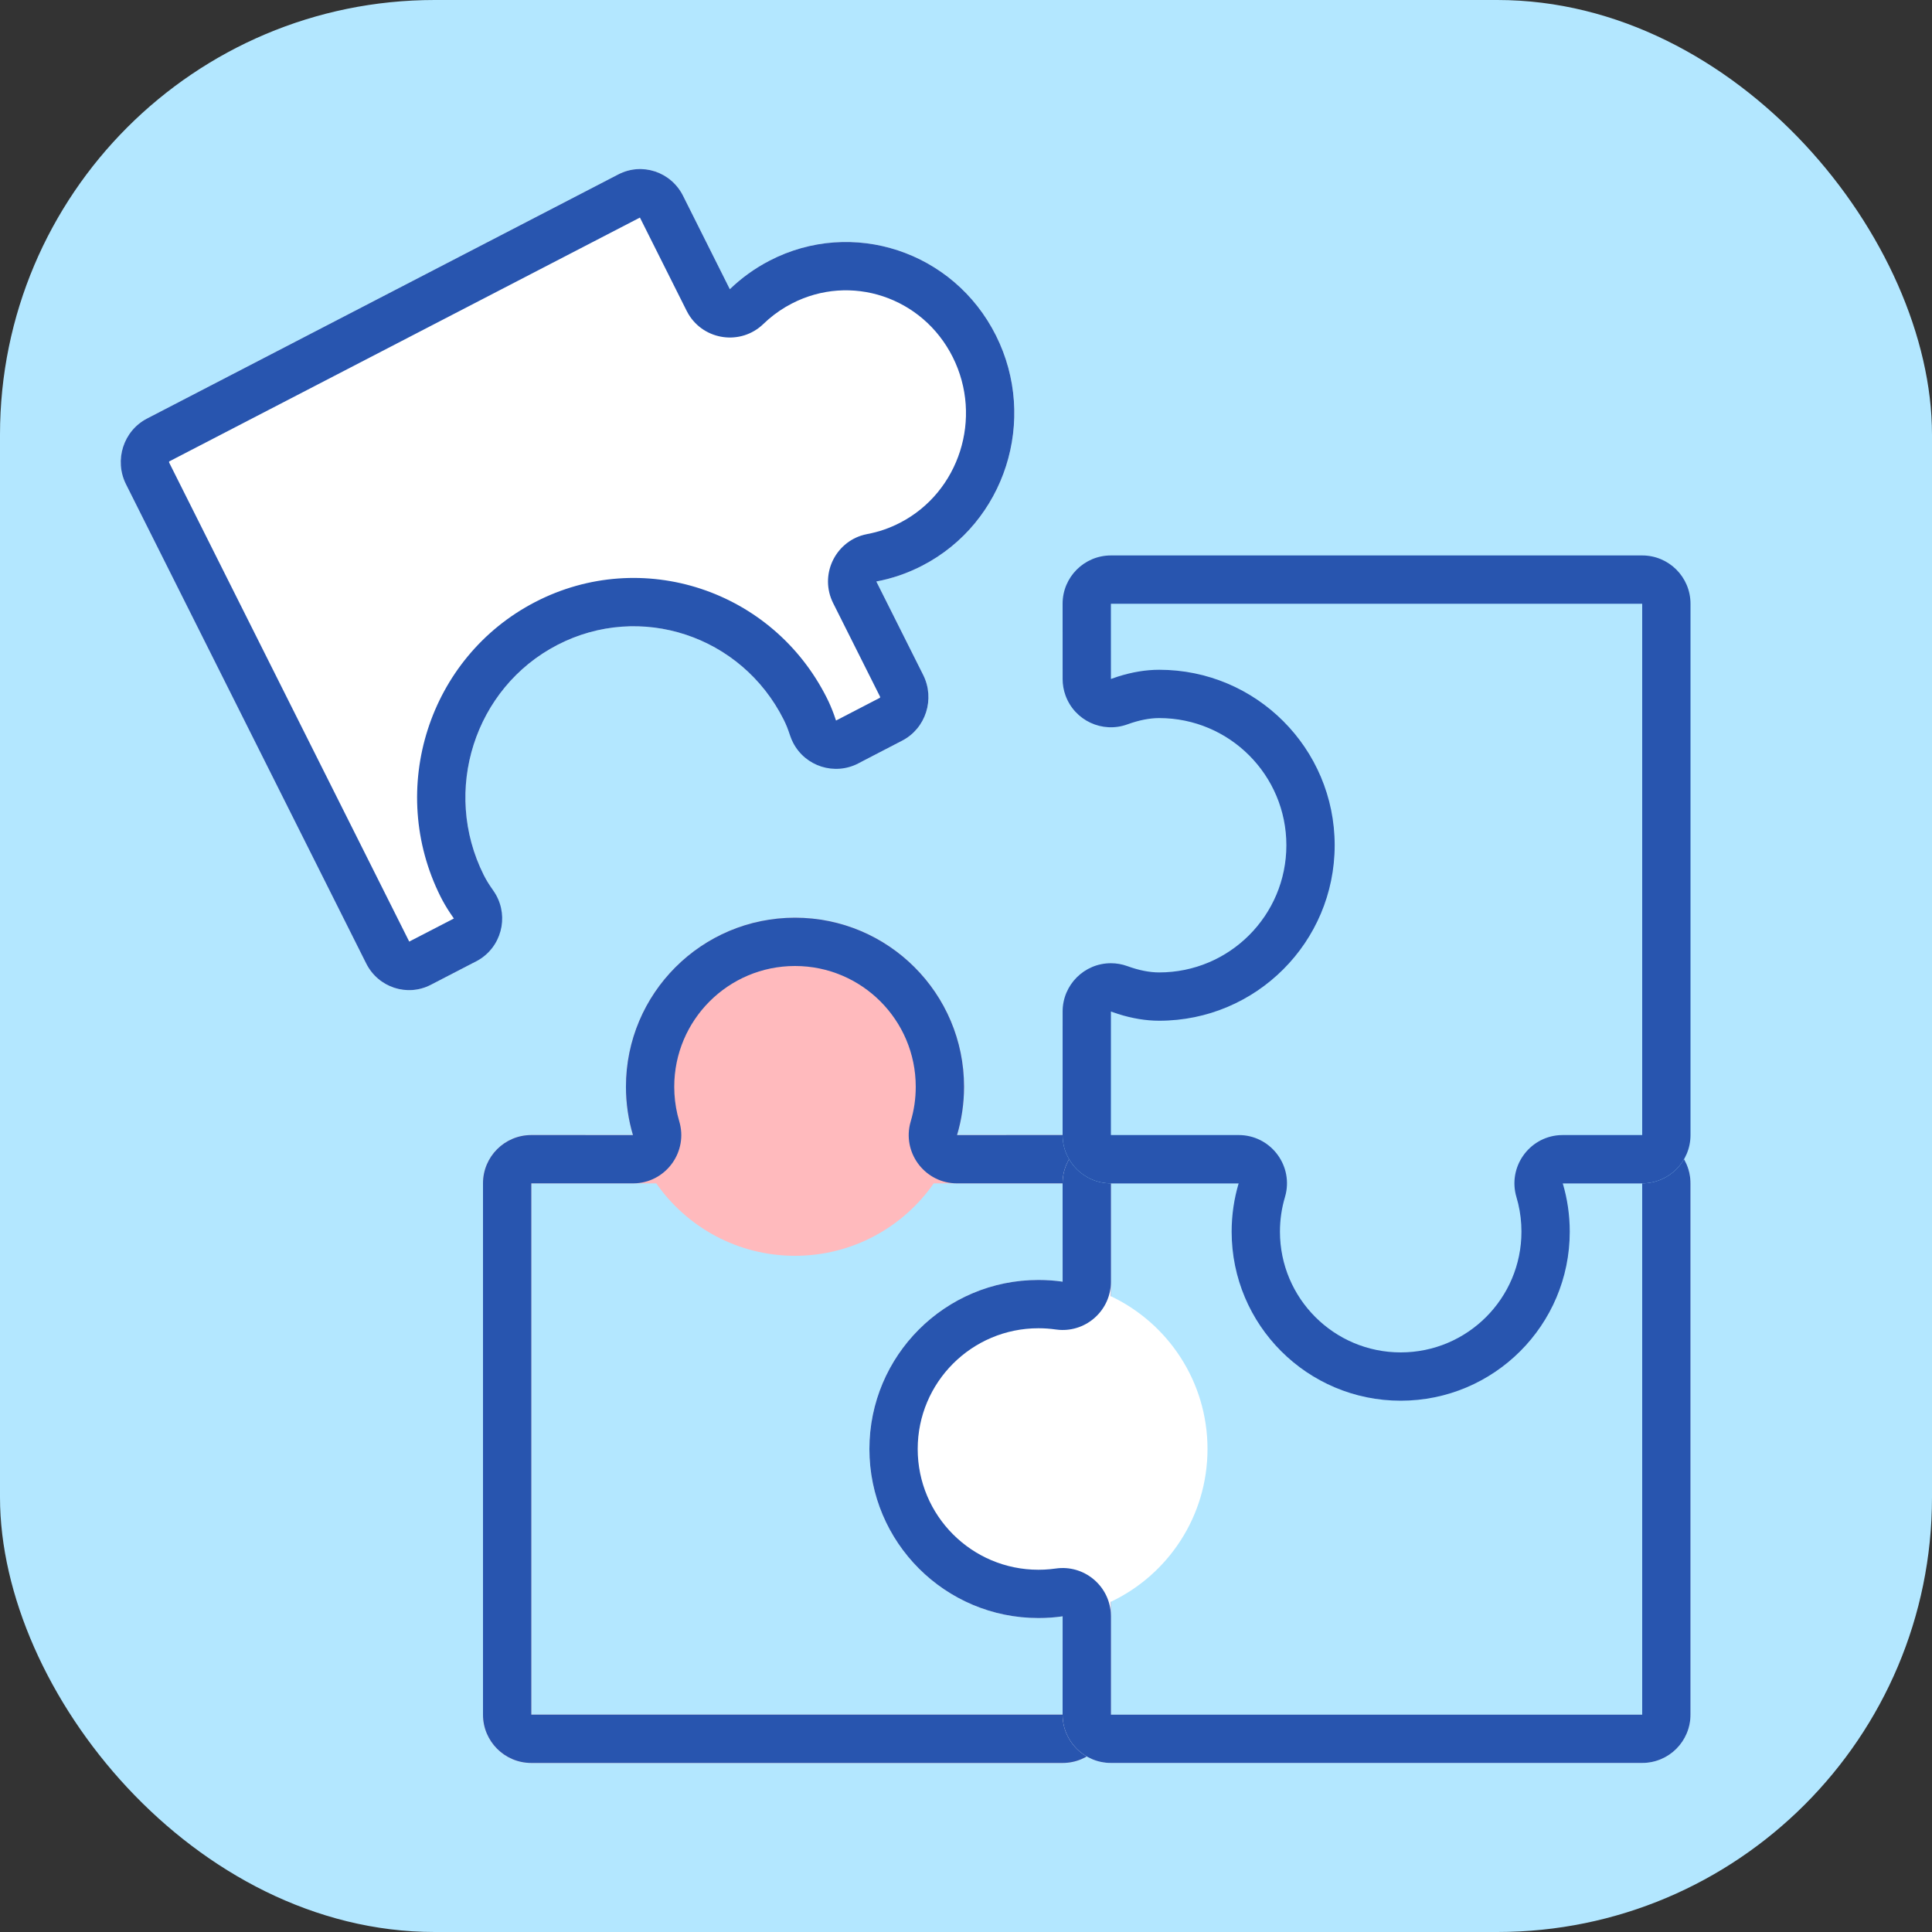
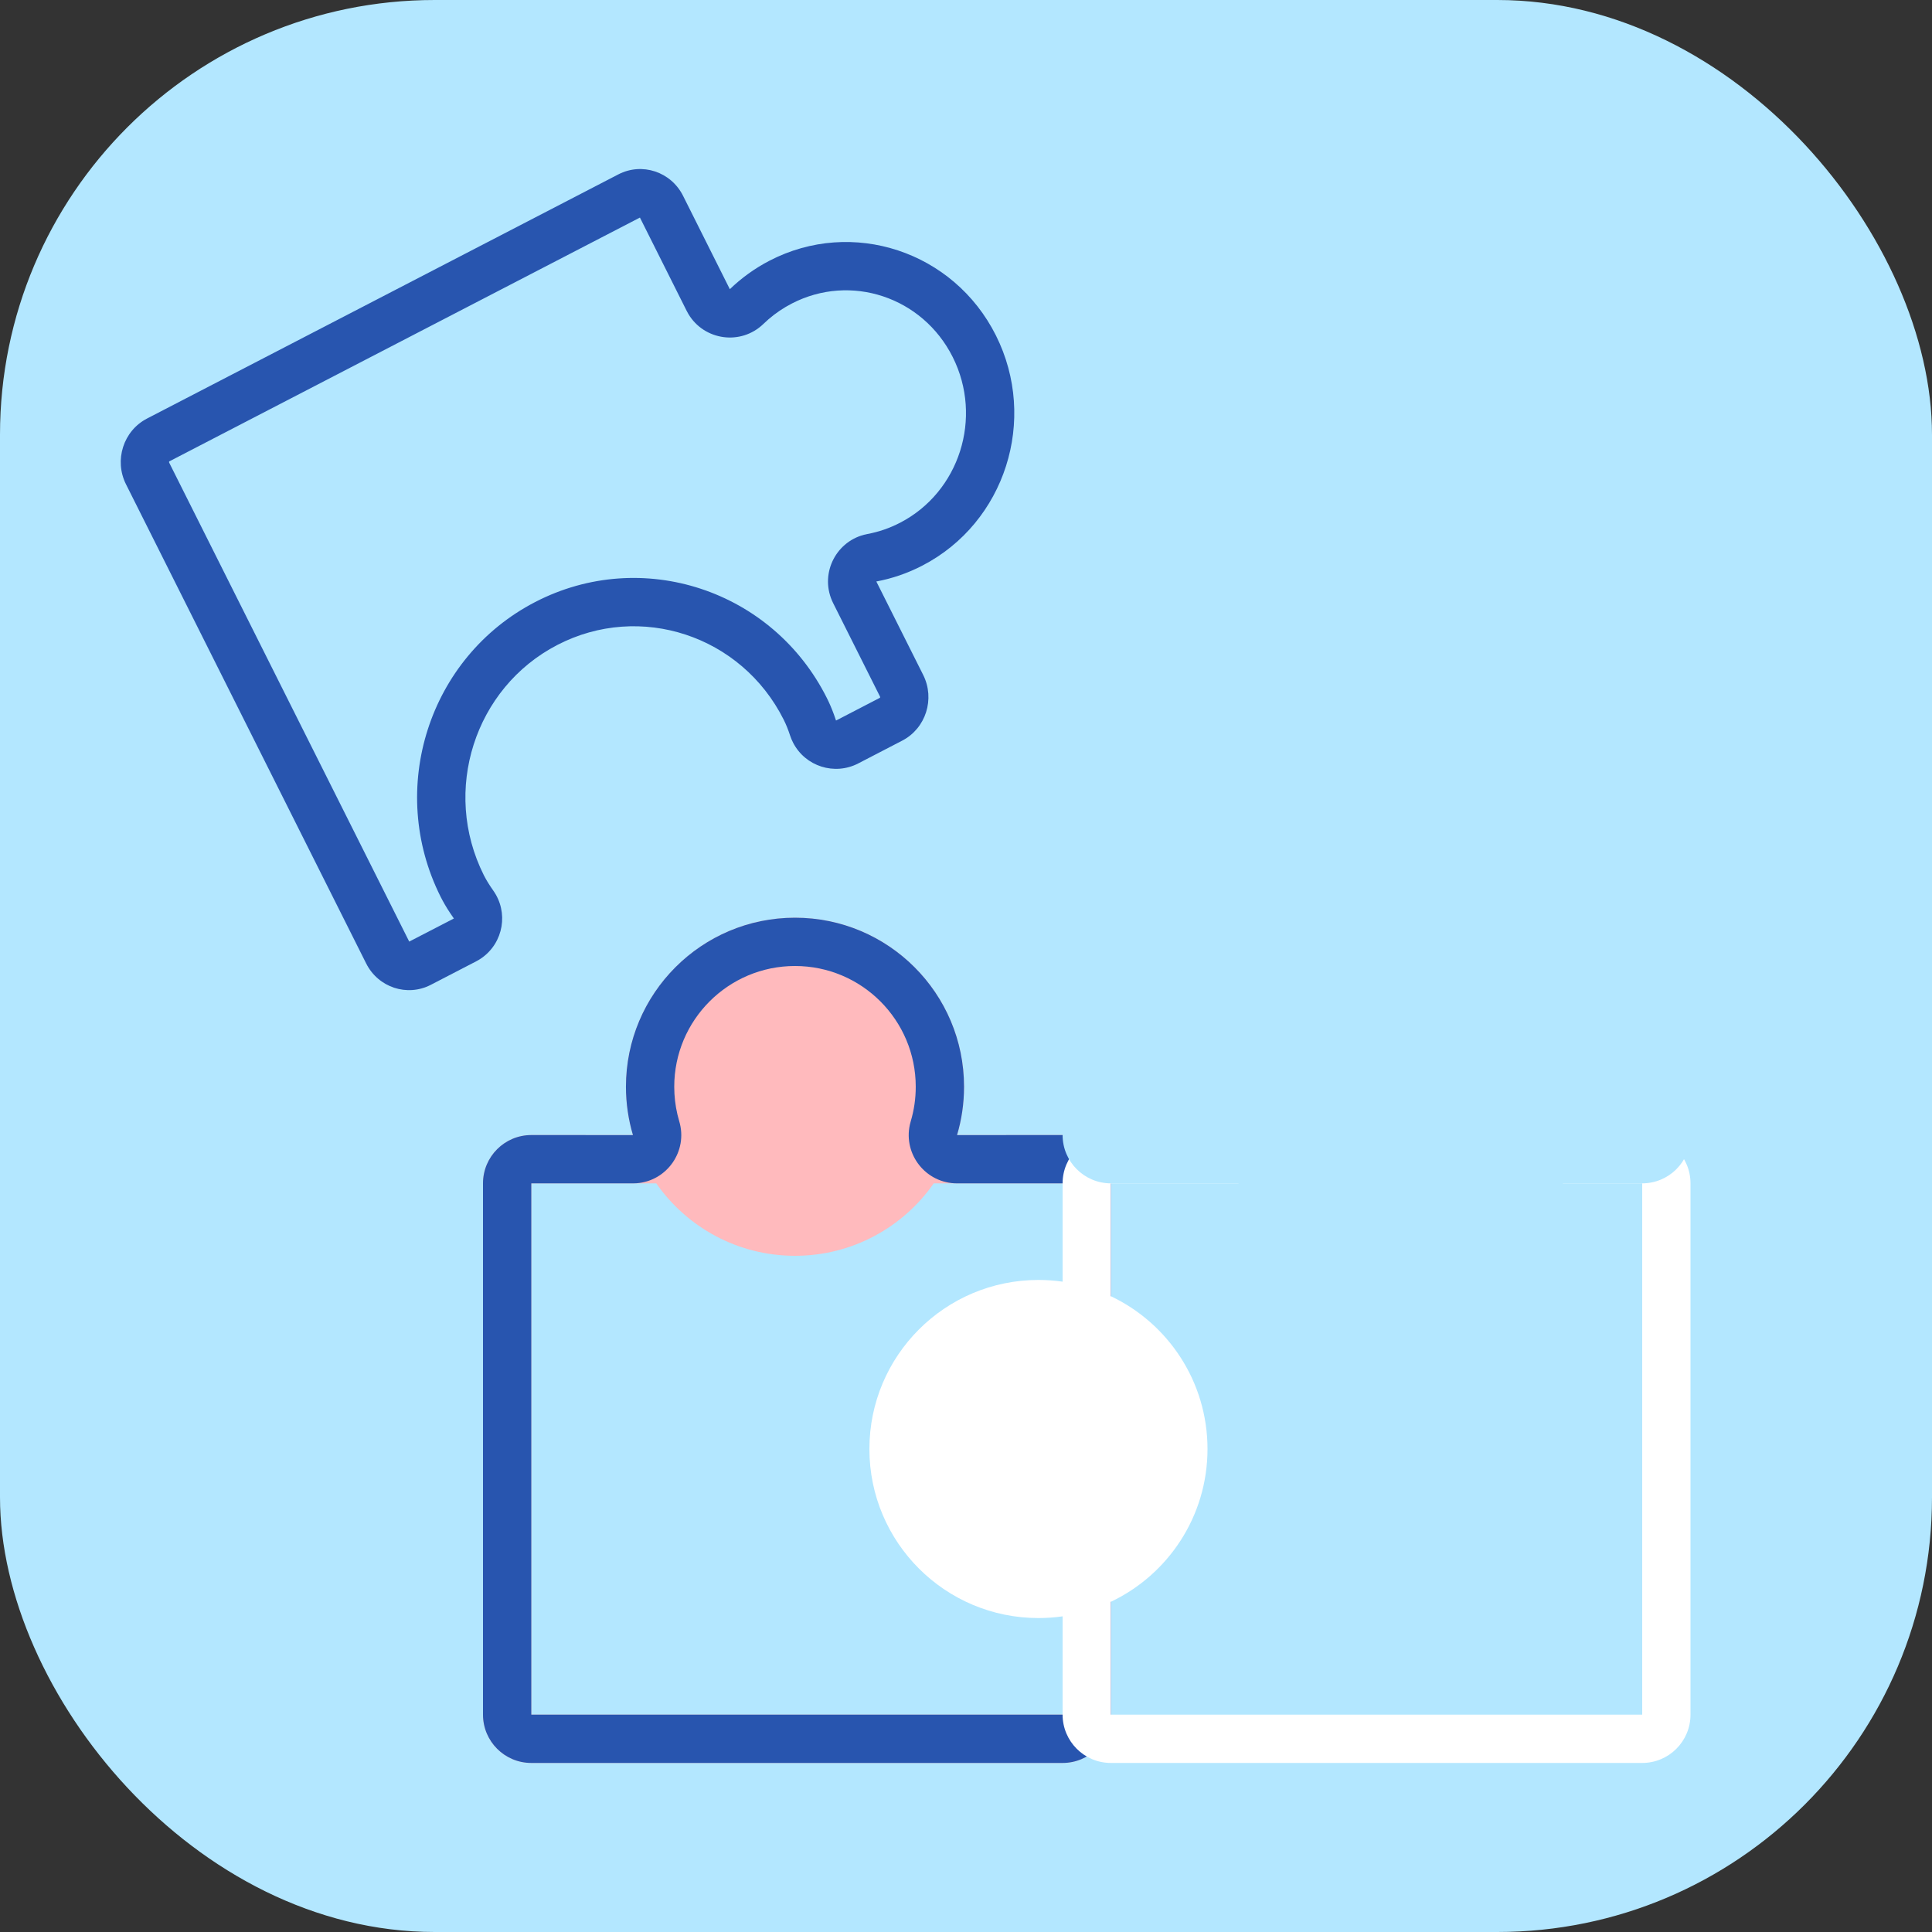
<svg xmlns="http://www.w3.org/2000/svg" width="80" height="80" viewBox="0 0 80 80" fill="none">
  <rect x="0" y="0" width="80" height="80" fill="#333333" stroke="none" />
  <rect width="80" height="80" rx="18" fill="#B3E7FF" />
  <path fill-rule="evenodd" clip-rule="evenodd" d="M39.63 47C39.818 46.366 39.919 45.695 39.919 45C39.919 41.134 36.785 38 32.919 38C29.053 38 25.919 41.134 25.919 45C25.919 45.695 26.021 46.366 26.209 47H22C20.895 47 20 47.895 20 49V71C20 72.105 20.895 73 22 73H44C45.105 73 46 72.105 46 71V49C46 47.895 45.105 47 44 47H39.63ZM27.174 49C28.439 50.813 30.541 52 32.919 52C35.298 52 37.4 50.813 38.665 49H44V71H22L22 49H27.174Z" fill="#FFBABD" />
  <path fill-rule="evenodd" clip-rule="evenodd" d="M39.919 45C39.919 41.134 36.785 38 32.919 38C29.053 38 25.919 41.134 25.919 45C25.919 45.695 26.021 46.367 26.209 47.001L22 47C20.895 47 20 47.895 20 49V71C20 72.105 20.895 73 22 73H44C45.105 73 46 72.105 46 71V49C46 47.895 45.105 47 44 47L39.629 47.001C39.818 46.367 39.919 45.695 39.919 45ZM27.919 45C27.919 42.239 30.158 40 32.919 40C35.681 40 37.919 42.239 37.919 45C37.919 45.491 37.849 45.971 37.712 46.43L37.675 46.573C37.402 47.806 38.341 49.001 39.63 49.001L44 49L44 71H22V49L26.209 49.001L26.356 48.996C27.617 48.906 28.494 47.665 28.126 46.43L28.052 46.152C27.964 45.779 27.919 45.393 27.919 45Z" fill="#2855AF" />
-   <path d="M41.239 13.89C42.986 17.377 41.623 21.644 38.193 23.42C37.576 23.74 36.935 23.957 36.287 24.078L38.227 27.947C38.726 28.943 38.337 30.162 37.357 30.669L35.737 31.509C34.507 32.146 33.081 31.337 32.564 30.052C32.528 29.963 32.491 29.879 32.452 29.802C30.705 26.315 26.508 24.929 23.078 26.706C19.649 28.482 18.285 32.749 20.032 36.235C20.078 36.327 20.133 36.422 20.194 36.52C20.918 37.678 20.735 39.28 19.523 39.908L17.84 40.779C16.86 41.286 15.661 40.89 15.162 39.894L5.217 20.053C4.718 19.057 5.108 17.838 6.088 17.331L25.604 7.221C26.584 6.713 27.783 7.11 28.283 8.106L30.221 11.975C30.698 11.514 31.248 11.114 31.865 10.794C35.295 9.018 39.491 10.404 41.239 13.89Z" fill="white" />
  <path fill-rule="evenodd" clip-rule="evenodd" d="M30.221 11.975L28.283 8.106C27.783 7.11 26.584 6.713 25.604 7.221L6.088 17.331C5.108 17.838 4.718 19.057 5.217 20.053L15.162 39.894C15.661 40.89 16.86 41.286 17.84 40.779L19.713 39.809C19.796 39.766 19.876 39.718 19.952 39.664C20.852 39.024 21.064 37.776 20.424 36.875C20.263 36.647 20.132 36.434 20.032 36.235C18.285 32.749 19.649 28.482 23.078 26.706C26.508 24.929 30.705 26.315 32.452 29.802C32.547 29.991 32.636 30.211 32.718 30.462C32.752 30.563 32.793 30.662 32.842 30.756C33.35 31.737 34.557 32.12 35.538 31.612L37.357 30.669C38.337 30.162 38.726 28.943 38.227 27.947L36.287 24.078C36.935 23.957 37.576 23.74 38.193 23.42C41.623 21.644 42.986 17.377 41.239 13.89C39.491 10.404 35.295 9.018 31.865 10.794C31.248 11.114 30.698 11.514 30.221 11.975ZM7.008 19.106L26.498 9.009L28.433 12.871L28.507 13.006C29.16 14.098 30.678 14.316 31.612 13.413L31.825 13.218C32.116 12.967 32.437 12.75 32.785 12.57C35.221 11.308 38.201 12.293 39.451 14.787C40.71 17.299 39.727 20.373 37.273 21.644C36.84 21.869 36.385 22.025 35.919 22.112L35.776 22.144C34.561 22.462 33.925 23.829 34.499 24.974L36.439 28.843L36.444 28.865C36.445 28.88 36.44 28.892 36.437 28.893L34.618 29.836L34.532 29.587C34.443 29.344 34.346 29.117 34.24 28.906C31.995 24.426 26.582 22.638 22.158 24.93C17.753 27.211 16.009 32.67 18.244 37.131C18.356 37.353 18.486 37.577 18.637 37.804L18.794 38.033L16.945 38.989L7.005 19.157L7 19.135C7 19.12 7.005 19.108 7.008 19.106Z" fill="#2855AF" />
  <path fill-rule="evenodd" clip-rule="evenodd" d="M46 49H68V71H46V66.326C48.365 65.203 50 62.792 50 60C50 57.208 48.365 54.797 46 53.674V49ZM44 53.071V49C44 47.895 44.895 47 46 47H68C69.105 47 70 47.895 70 49V71C70 72.105 69.105 73 68 73H46C44.895 73 44 72.105 44 71V66.929C43.673 66.976 43.34 67 43 67C39.134 67 36 63.866 36 60C36 56.134 39.134 53 43 53C43.34 53 43.673 53.024 44 53.071Z" fill="white" />
-   <path fill-rule="evenodd" clip-rule="evenodd" d="M70 49C70 47.895 69.105 47 68 47H46C44.895 47 44 47.895 44 49L44.001 53.071C43.674 53.024 43.34 53 43 53C39.134 53 36 56.134 36 60C36 63.866 39.134 67 43 67C43.34 67 43.674 66.976 44.001 66.929L44 71C44 72.105 44.895 73 46 73H68C69.105 73 70 72.105 70 71V49ZM46.001 53.071L46 49L68 49V71H46L46.001 66.93L45.995 66.779C45.911 65.636 44.873 64.784 43.718 64.949L43.481 64.977C43.322 64.992 43.161 65 43 65C40.239 65 38 62.761 38 60C38 57.239 40.239 55 43 55C43.242 55 43.482 55.017 43.718 55.051L43.867 55.067C45.011 55.145 46.001 54.237 46.001 53.071Z" fill="#2855AF" />
  <path d="M68 23C69.105 23 70 23.895 70 25V47C70 48.105 69.105 49 68 49L64.71 49C64.899 49.634 65 50.305 65 51C65 54.866 61.866 58 58 58C54.134 58 51 54.866 51 51C51 50.305 51.101 49.634 51.29 49L46 49C44.895 49 44 48.105 44 47L44.001 42.479C44.001 40.822 45.958 39.968 47.595 40.231C47.734 40.253 47.87 40.266 48 40.266C50.908 40.266 53.266 37.908 53.266 35C53.266 32.092 50.908 29.734 48 29.734C47.87 29.734 47.734 29.747 47.595 29.769C45.958 30.032 44.001 29.179 44 27.521L44 25C44 23.895 44.895 23 46 23H68Z" fill="#B3E7FF" />
-   <path fill-rule="evenodd" clip-rule="evenodd" d="M70 25C70 23.895 69.105 23 68 23H46C44.895 23 44 23.895 44 25L44.001 28.115C44.001 28.348 44.041 28.58 44.121 28.799C44.499 29.837 45.646 30.372 46.684 29.994C47.161 29.821 47.599 29.734 48 29.734C50.908 29.734 53.266 32.092 53.266 35C53.266 37.908 50.908 40.266 48 40.266C47.599 40.266 47.161 40.179 46.684 40.006C46.465 39.926 46.234 39.885 46.001 39.885C44.896 39.885 44.001 40.78 44.001 41.885L44 47C44 48.105 44.895 49 46 49L51.29 49C51.101 49.634 51 50.305 51 51C51 54.866 54.134 58 58 58C61.866 58 65 54.866 65 51C65 50.305 64.899 49.634 64.71 49L68 49C69.105 49 70 48.105 70 47V25ZM46 25H68V47L64.71 47L64.563 47.005C63.303 47.095 62.426 48.336 62.793 49.571L62.867 49.848C62.955 50.222 63 50.607 63 51C63 53.761 60.761 56 58 56C55.239 56 53 53.761 53 51C53 50.509 53.07 50.029 53.207 49.571L53.244 49.428C53.517 48.194 52.578 47 51.29 47L46 47L46.001 41.885L46.293 41.985C46.874 42.169 47.443 42.266 48 42.266C52.013 42.266 55.266 39.013 55.266 35C55.266 30.987 52.013 27.734 48 27.734C47.443 27.734 46.874 27.831 46.292 28.015L46.001 28.115L46 25Z" fill="#2855AF" />
</svg>